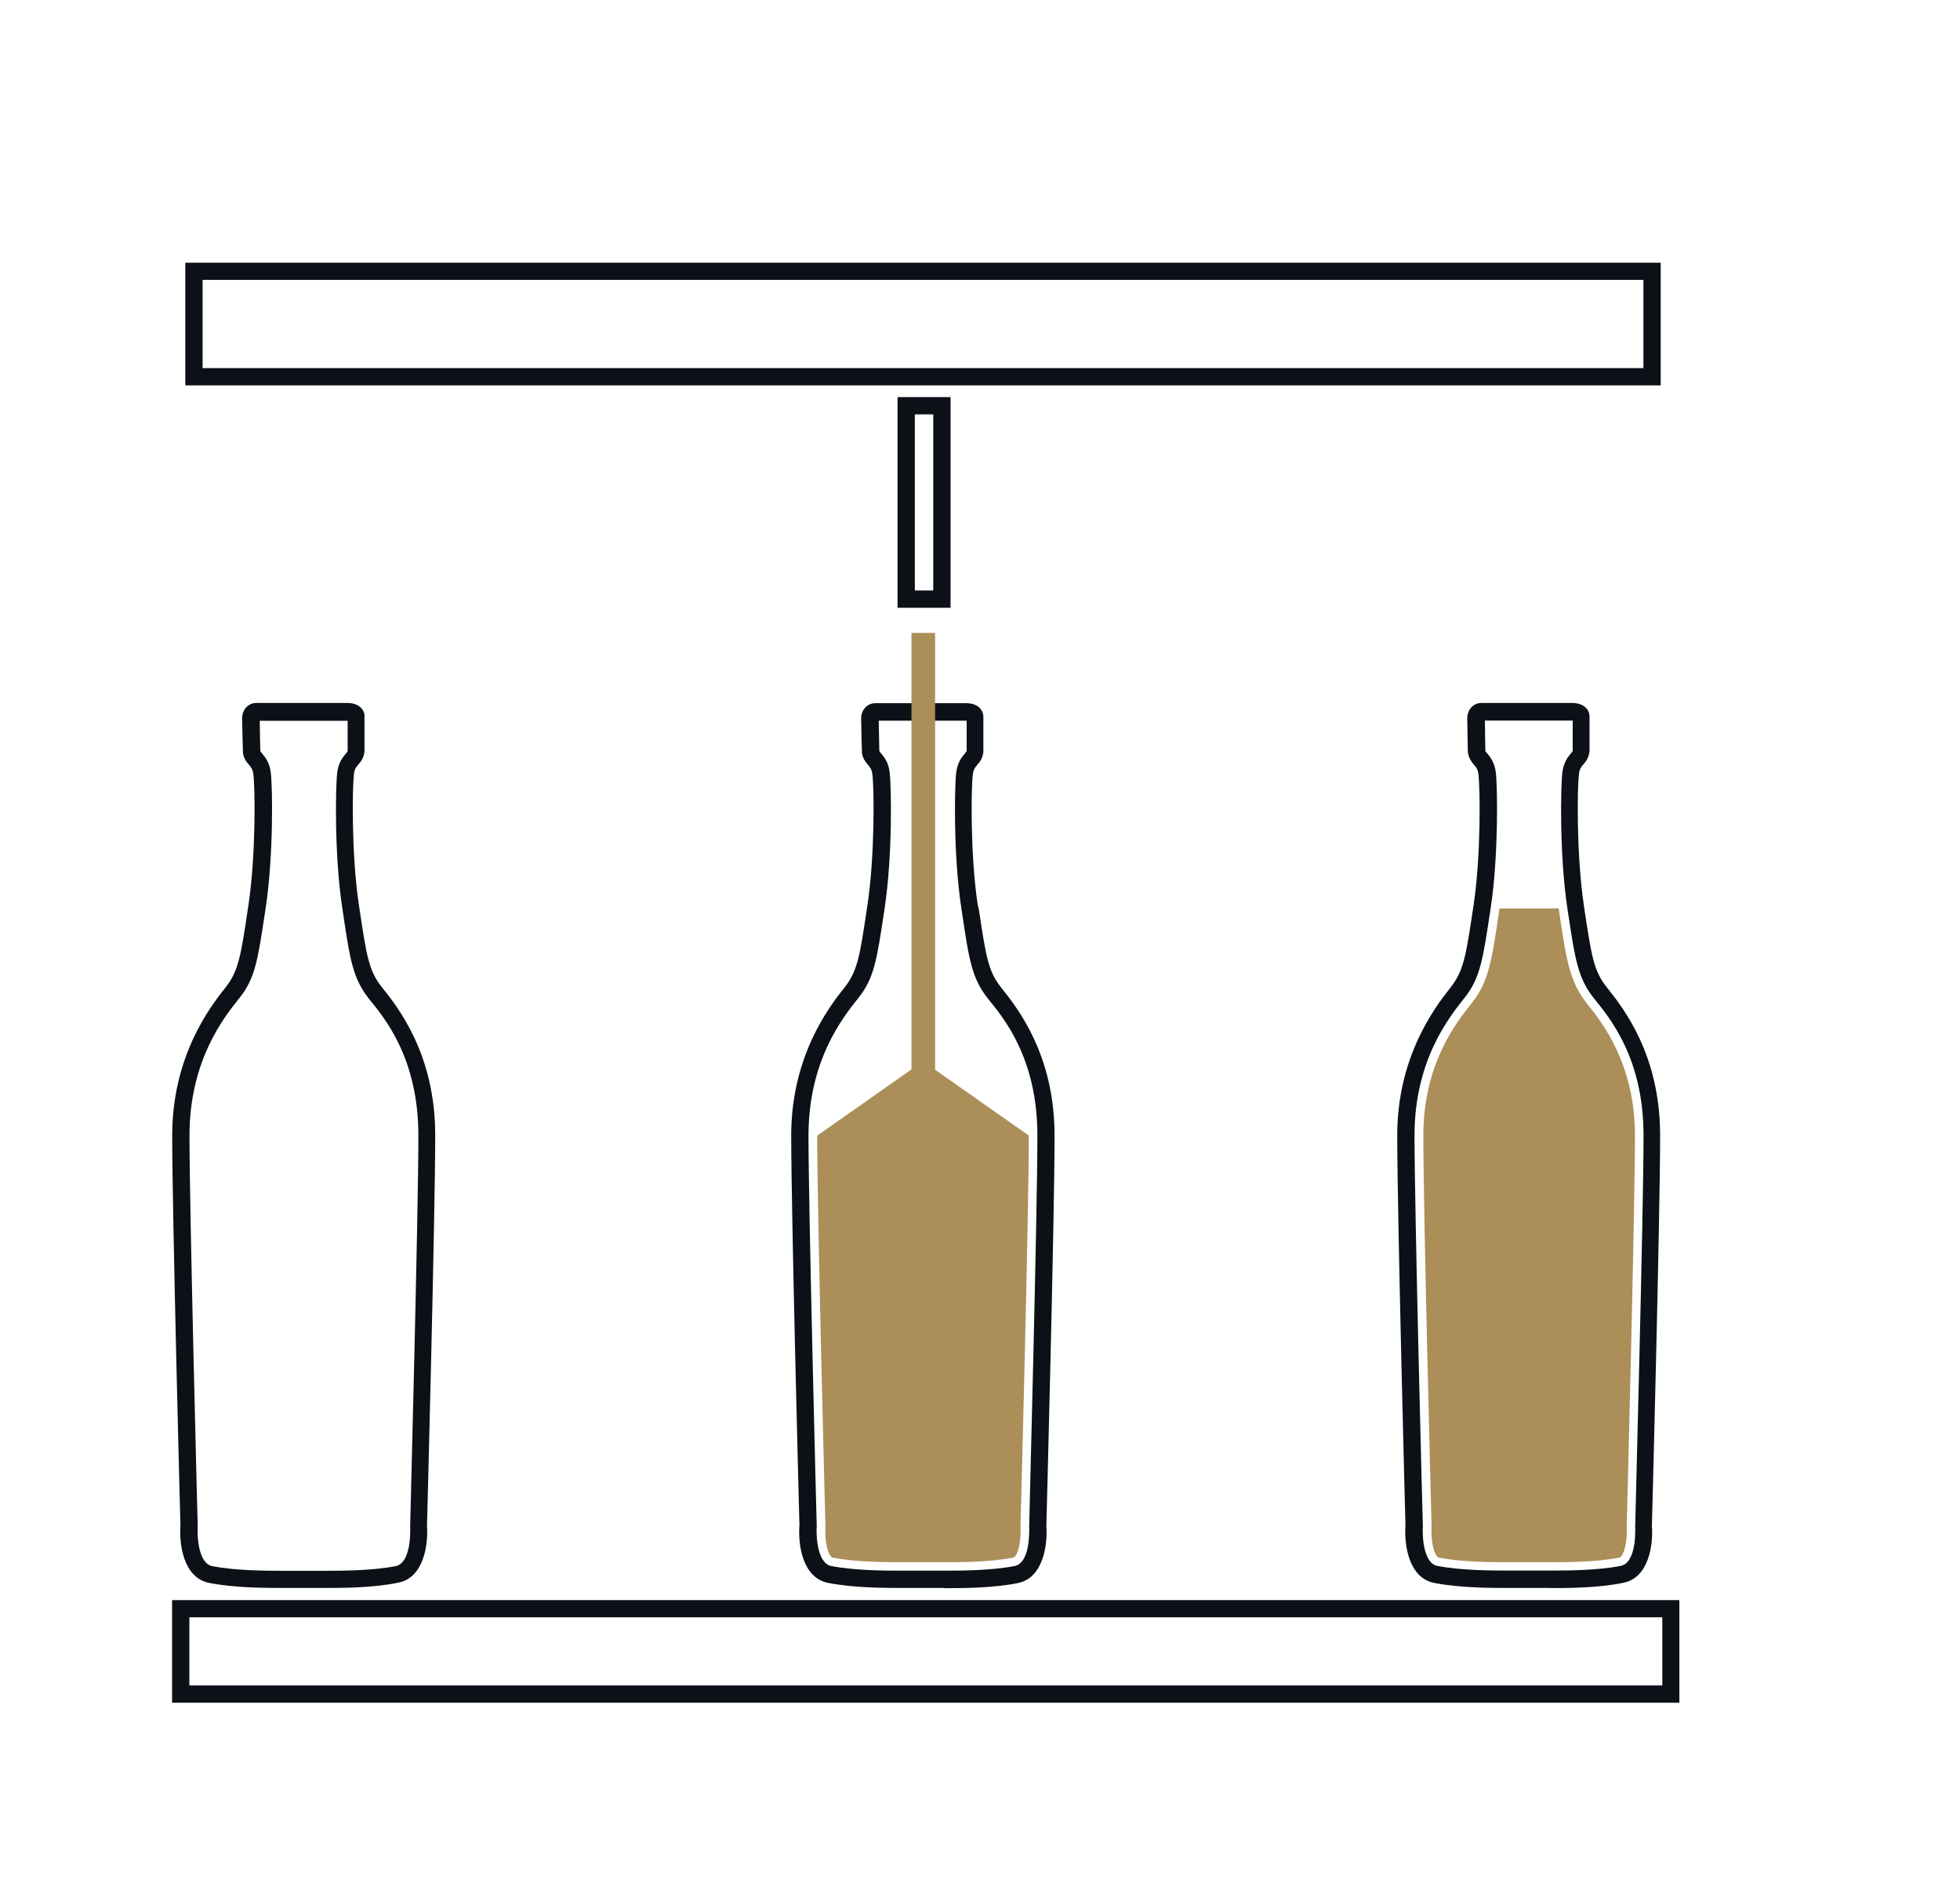
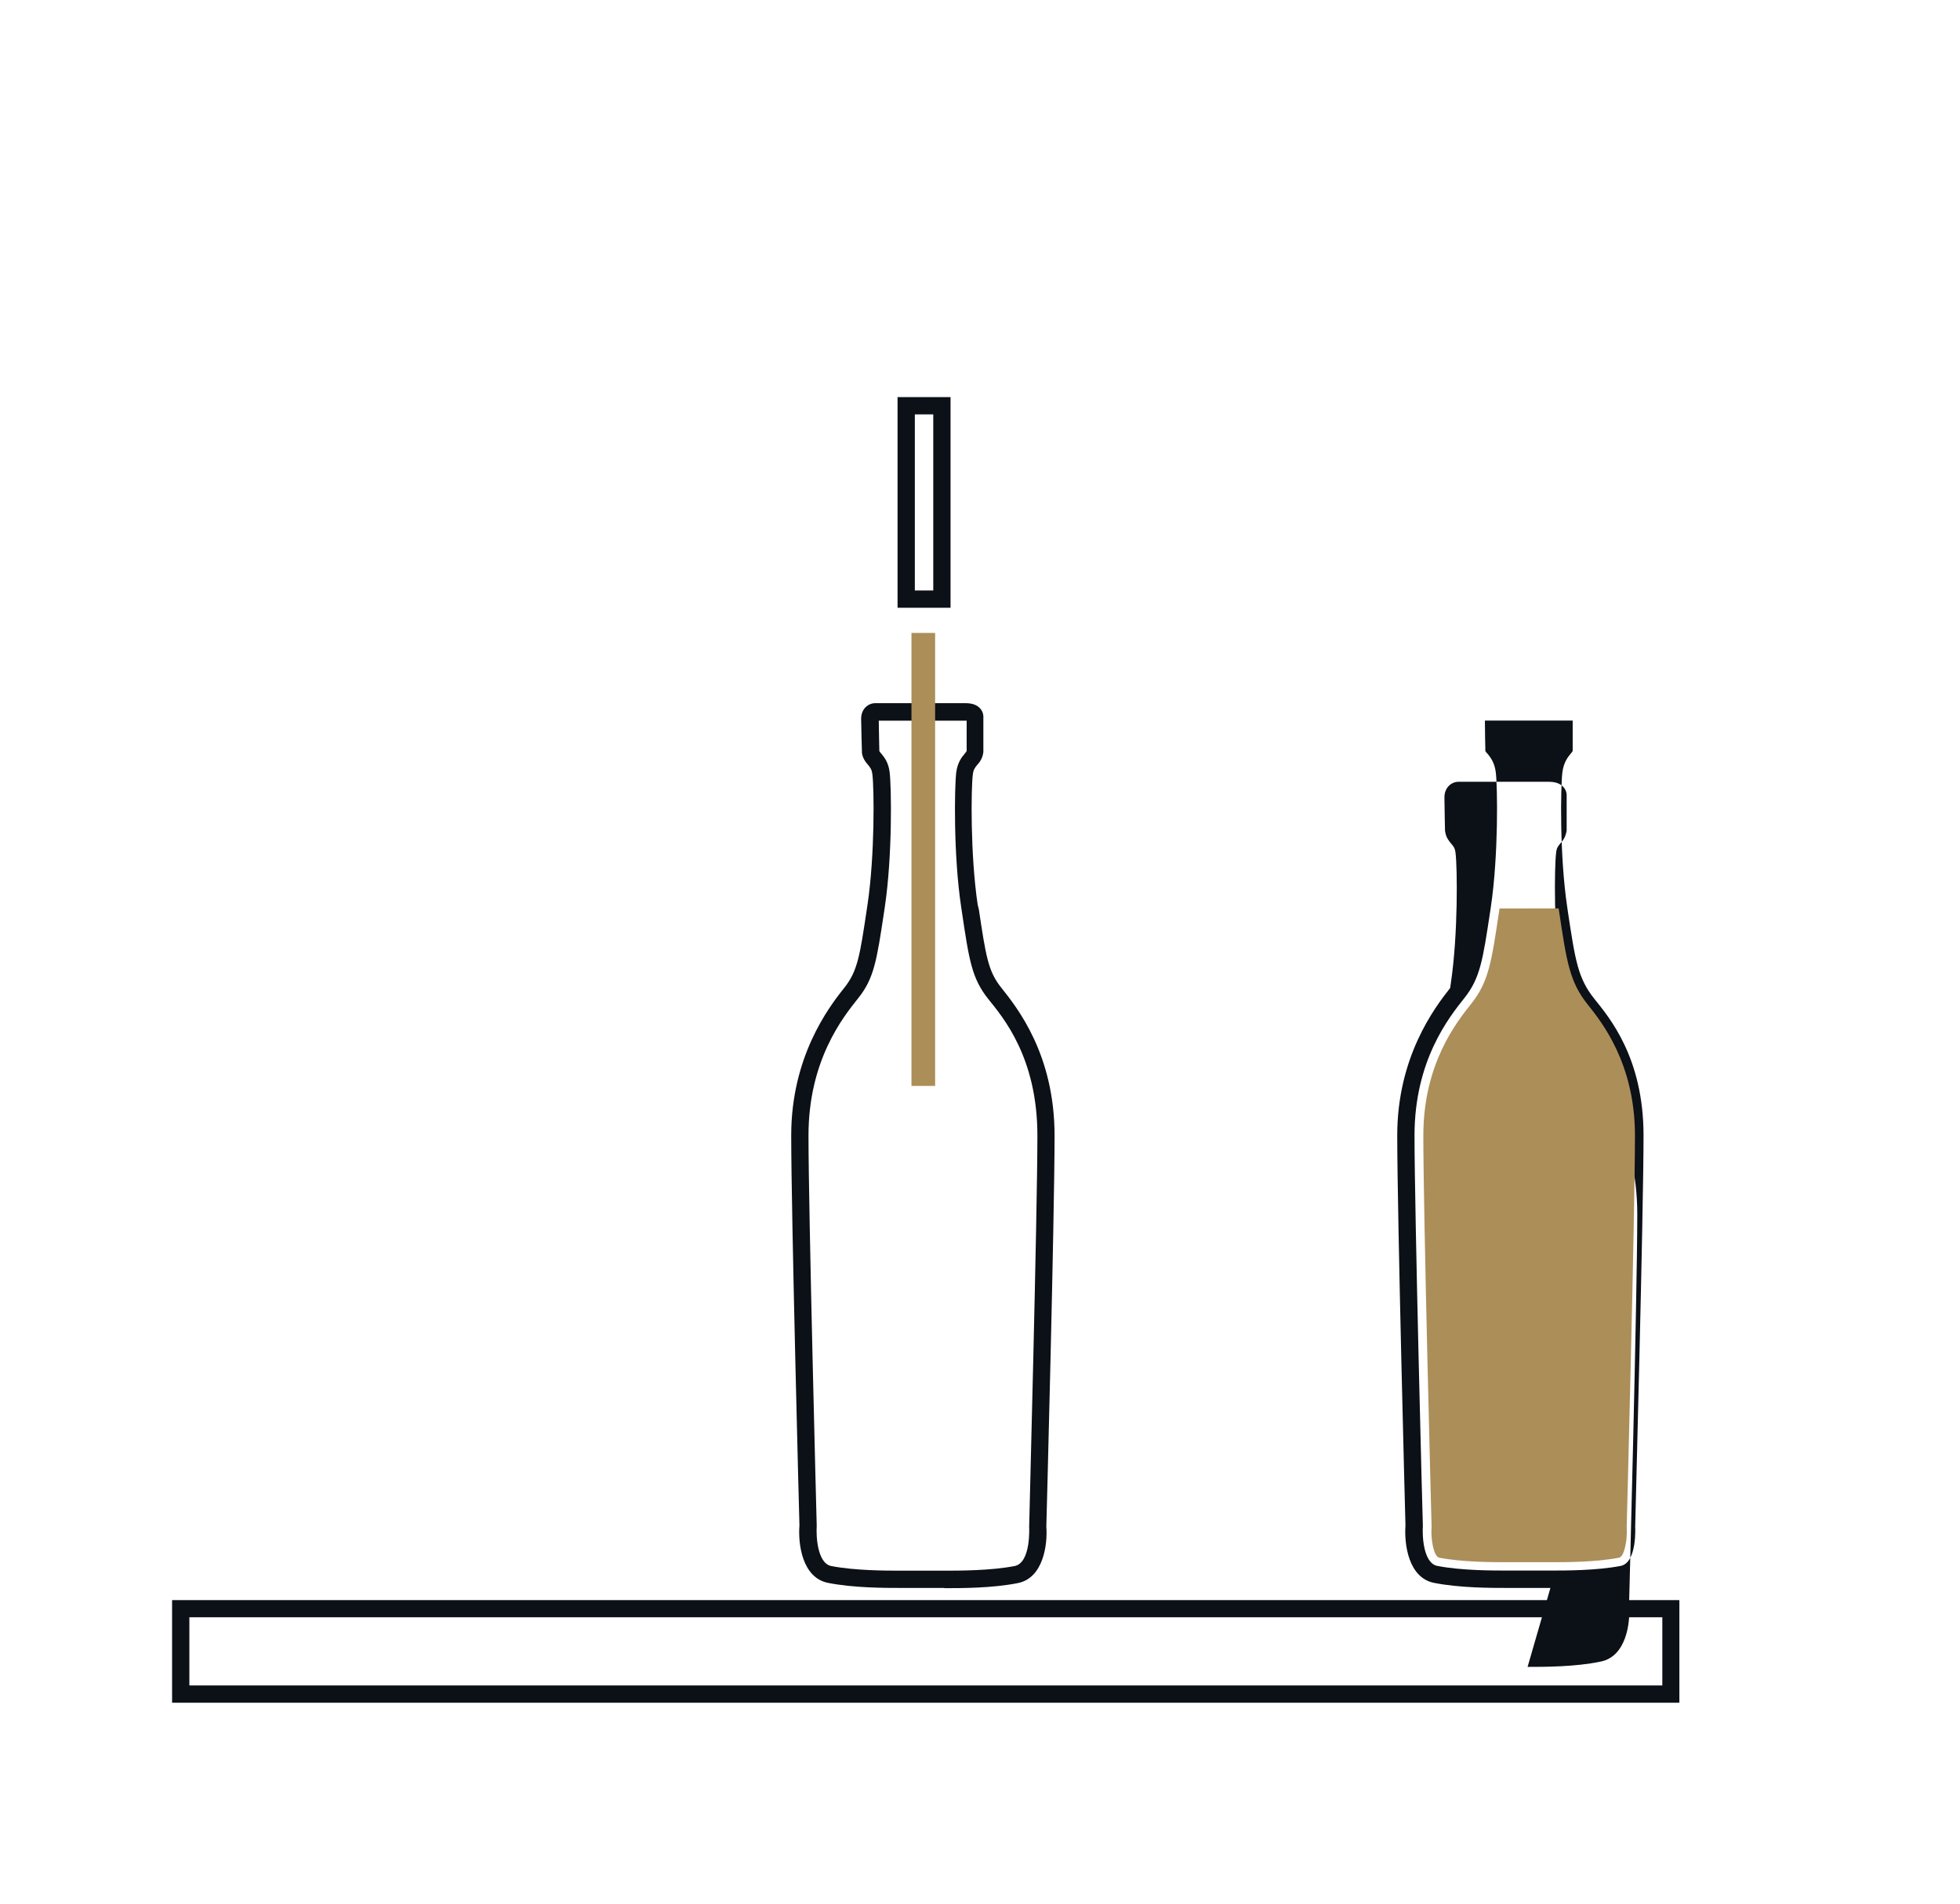
<svg xmlns="http://www.w3.org/2000/svg" viewBox="0 0 169.02 164.22">
  <g fill="#0c1017">
    <path d="m81.97 52.42h-4.57v-18.17h4.57zm-3.08-1.49h1.59v-15.19h-1.59z" />
    <path d="m144.84 146.86h-130v-8.85h129.98v8.85zm-128.51-1.49h127.02v-5.88h-127.02z" />
-     <path d="m143.21 33.24h-127.23v-10.58h127.23zm-125.74-1.49h124.25v-7.61h-124.25z" />
-     <path d="m28.05 136.96h-3.68c-1.45 0-4.15 0-6.36-.44-2.19-.45-2.57-3.32-2.45-4.96-.01-.2-.71-26.88-.71-33.63s3.19-11 4.56-12.71c1.17-1.46 1.36-2.8 1.96-6.8l.06-.4c.64-4.28.57-10.07.42-11.22-.05-.45-.2-.62-.39-.85-.2-.23-.43-.52-.51-.99v-.1s-.07-2.29-.07-2.89c0-.87.63-1.34 1.22-1.34h7.82c.54 0 .96.15 1.23.44.3.32.3.69.28.79v2.97c-.07.58-.32.86-.51 1.09-.2.23-.35.4-.4.85-.14 1.15-.22 6.94.42 11.22l.06.4c.6 4 .8 5.34 1.92 6.74 1.41 1.77 4.61 5.78 4.61 12.78s-.7 33.44-.71 33.71c.12 1.56-.26 4.44-2.45 4.88-2.18.46-4.87.46-6.32.46zm-5.6-72.18s.06.11.17.23c.24.3.62.74.73 1.62.16 1.23.24 7.13-.43 11.62l-.06.4c-.63 4.18-.86 5.74-2.23 7.45-1.32 1.65-4.29 5.37-4.29 11.85s.7 33.4.71 33.67c-.06.87.05 3.22 1.25 3.46 2.07.4 4.76.4 6.07.4h3.68c1.31 0 4 0 6.07-.4 1.42-.29 1.25-3.36 1.25-3.38 0-.34.71-27.01.71-33.75s-2.97-10.2-4.24-11.78c-1.41-1.77-1.65-3.33-2.27-7.51l-.06-.4c-.68-4.49-.58-10.39-.43-11.62.11-.87.48-1.33.73-1.62.12-.14.16-.2.17-.24v-2.61h-7.58c0 .68.04 2.25.05 2.61z" />
    <path d="m81.43 136.96h-3.68c-1.45 0-4.15 0-6.36-.44-2.2-.45-2.58-3.32-2.45-4.96-.01-.2-.71-26.88-.71-33.63s3.19-11 4.56-12.71c1.17-1.46 1.36-2.8 1.96-6.8l.06-.4c.64-4.28.57-10.07.42-11.22-.05-.45-.2-.62-.39-.85-.2-.23-.43-.52-.51-.99v-.08s-.07-2.29-.07-2.89c0-.87.63-1.34 1.21-1.34h7.82c.54 0 .96.15 1.23.45.29.32.29.69.28.79v2.98c-.08.58-.32.86-.52 1.09-.19.23-.34.4-.39.85-.15 1.15-.22 6.94.42 11.22l.1.4c.6 4 .8 5.34 1.92 6.74 1.41 1.77 4.61 5.78 4.61 12.78s-.7 33.44-.71 33.71c.12 1.56-.26 4.44-2.45 4.88-2.2.44-4.89.44-6.35.44zm-5.6-72.18s.06.11.17.22c.24.3.62.74.72 1.62.15 1.23.25 7.13-.42 11.62l-.06.4c-.63 4.18-.86 5.74-2.23 7.45-1.32 1.65-4.29 5.37-4.29 11.85s.7 33.4.71 33.67c-.06.87.05 3.22 1.25 3.46 2.07.4 4.76.4 6.07.4h3.68c1.31 0 4 0 6.07-.4 1.42-.29 1.25-3.35 1.25-3.38 0-.34.71-27.01.71-33.75s-2.97-10.2-4.24-11.78c-1.41-1.77-1.65-3.33-2.27-7.51l-.06-.4c-.68-4.49-.58-10.39-.43-11.62.11-.87.48-1.33.73-1.62.12-.14.16-.21.17-.24v-2.61h-7.58c0 .69.05 2.27.05 2.62z" />
-     <path d="m133.7 136.96h-3.69c-1.45 0-4.14 0-6.36-.44-2.19-.45-2.57-3.32-2.45-4.96-.01-.2-.71-26.88-.71-33.63s3.2-10.99 4.56-12.71c1.17-1.46 1.37-2.8 1.97-6.8l.06-.4c.64-4.28.56-10.07.41-11.22-.04-.45-.19-.62-.39-.85-.19-.23-.43-.52-.5-.99l-.02-.1s-.05-2.29-.05-2.89c0-.87.63-1.34 1.2-1.34h7.82c.54 0 .96.15 1.23.44.3.32.3.69.29.79v2.97c-.09.58-.32.86-.52 1.09s-.35.4-.39.85c-.15 1.15-.22 6.95.41 11.22l.06.42c.6 3.99.8 5.33 1.92 6.73 1.41 1.77 4.61 5.78 4.61 12.78s-.7 33.44-.71 33.71c.13 1.56-.25 4.44-2.44 4.88-2.17.46-4.86.46-6.31.46zm-5.61-72.18s.06.11.18.22c.24.3.61.74.72 1.62.15 1.23.24 7.14-.43 11.62l-.06.4c-.63 4.17-.86 5.73-2.22 7.44-1.32 1.66-4.3 5.38-4.3 11.85s.7 33.4.72 33.67c-.06.87.04 3.23 1.25 3.46 2.05.4 4.75.4 6.06.4h3.69c1.31 0 4 0 6.06-.4 1.43-.29 1.25-3.36 1.25-3.38 0-.34.72-27.01.72-33.75s-2.98-10.2-4.24-11.78c-1.42-1.77-1.65-3.33-2.28-7.49l-.06-.42c-.67-4.48-.57-10.39-.42-11.62.11-.87.48-1.33.72-1.62.13-.14.16-.2.17-.24v-2.61h-7.57c0 .69.03 2.26.04 2.62z" />
+     <path d="m133.7 136.96h-3.69c-1.45 0-4.14 0-6.36-.44-2.19-.45-2.57-3.32-2.45-4.96-.01-.2-.71-26.88-.71-33.63s3.2-10.99 4.56-12.71l.06-.4c.64-4.28.56-10.07.41-11.22-.04-.45-.19-.62-.39-.85-.19-.23-.43-.52-.5-.99l-.02-.1s-.05-2.29-.05-2.89c0-.87.63-1.34 1.2-1.34h7.82c.54 0 .96.15 1.23.44.3.32.3.69.29.79v2.97c-.09.58-.32.86-.52 1.09s-.35.4-.39.85c-.15 1.15-.22 6.95.41 11.22l.06.42c.6 3.99.8 5.33 1.92 6.73 1.41 1.77 4.61 5.78 4.61 12.78s-.7 33.44-.71 33.71c.13 1.56-.25 4.44-2.44 4.88-2.17.46-4.86.46-6.31.46zm-5.61-72.18s.06.11.18.22c.24.3.61.74.72 1.62.15 1.23.24 7.14-.43 11.62l-.06.4c-.63 4.17-.86 5.73-2.22 7.44-1.32 1.66-4.3 5.38-4.3 11.85s.7 33.4.72 33.67c-.06.87.04 3.23 1.25 3.46 2.05.4 4.75.4 6.06.4h3.69c1.31 0 4 0 6.06-.4 1.43-.29 1.25-3.36 1.25-3.38 0-.34.72-27.01.72-33.75s-2.98-10.2-4.24-11.78c-1.42-1.77-1.65-3.33-2.28-7.49l-.06-.42c-.67-4.48-.57-10.39-.42-11.62.11-.87.48-1.33.72-1.62.13-.14.16-.2.17-.24v-2.61h-7.57c0 .69.03 2.26.04 2.62z" />
  </g>
  <path d="m134.41 78.35.06.4c.63 4.19.89 5.94 2.43 7.87 1.22 1.53 4.09 5.1 4.09 11.32 0 6.73-.7 33.39-.71 33.65v.15c.07 1.09-.21 2.52-.66 2.61-1.98.39-4.63.39-5.91.39h-3.69c-1.27 0-3.92 0-5.91-.39-.45-.08-.74-1.51-.66-2.6v-.15c-.01-.27-.71-26.92-.71-33.65 0-6.21 2.87-9.79 4.14-11.39 1.49-1.87 1.74-3.6 2.37-7.8l.06-.4" fill="#ac8e59" />
-   <path d="m79.59 91.53 9.13 6.41c0 6.73-.7 33.39-.72 33.65v.15c.08 1.09-.2 2.52-.65 2.61-1.99.39-4.64.39-5.91.39h-3.69c-1.28 0-3.93 0-5.92-.39-.44-.08-.73-1.51-.65-2.6v-.15c-.01-.27-.71-26.92-.71-33.65l9.13-6.42z" fill="#ac8e59" />
  <path d="m80.64 54.59h-2.04v39.07h2.04z" fill="#ac8e59" />
</svg>